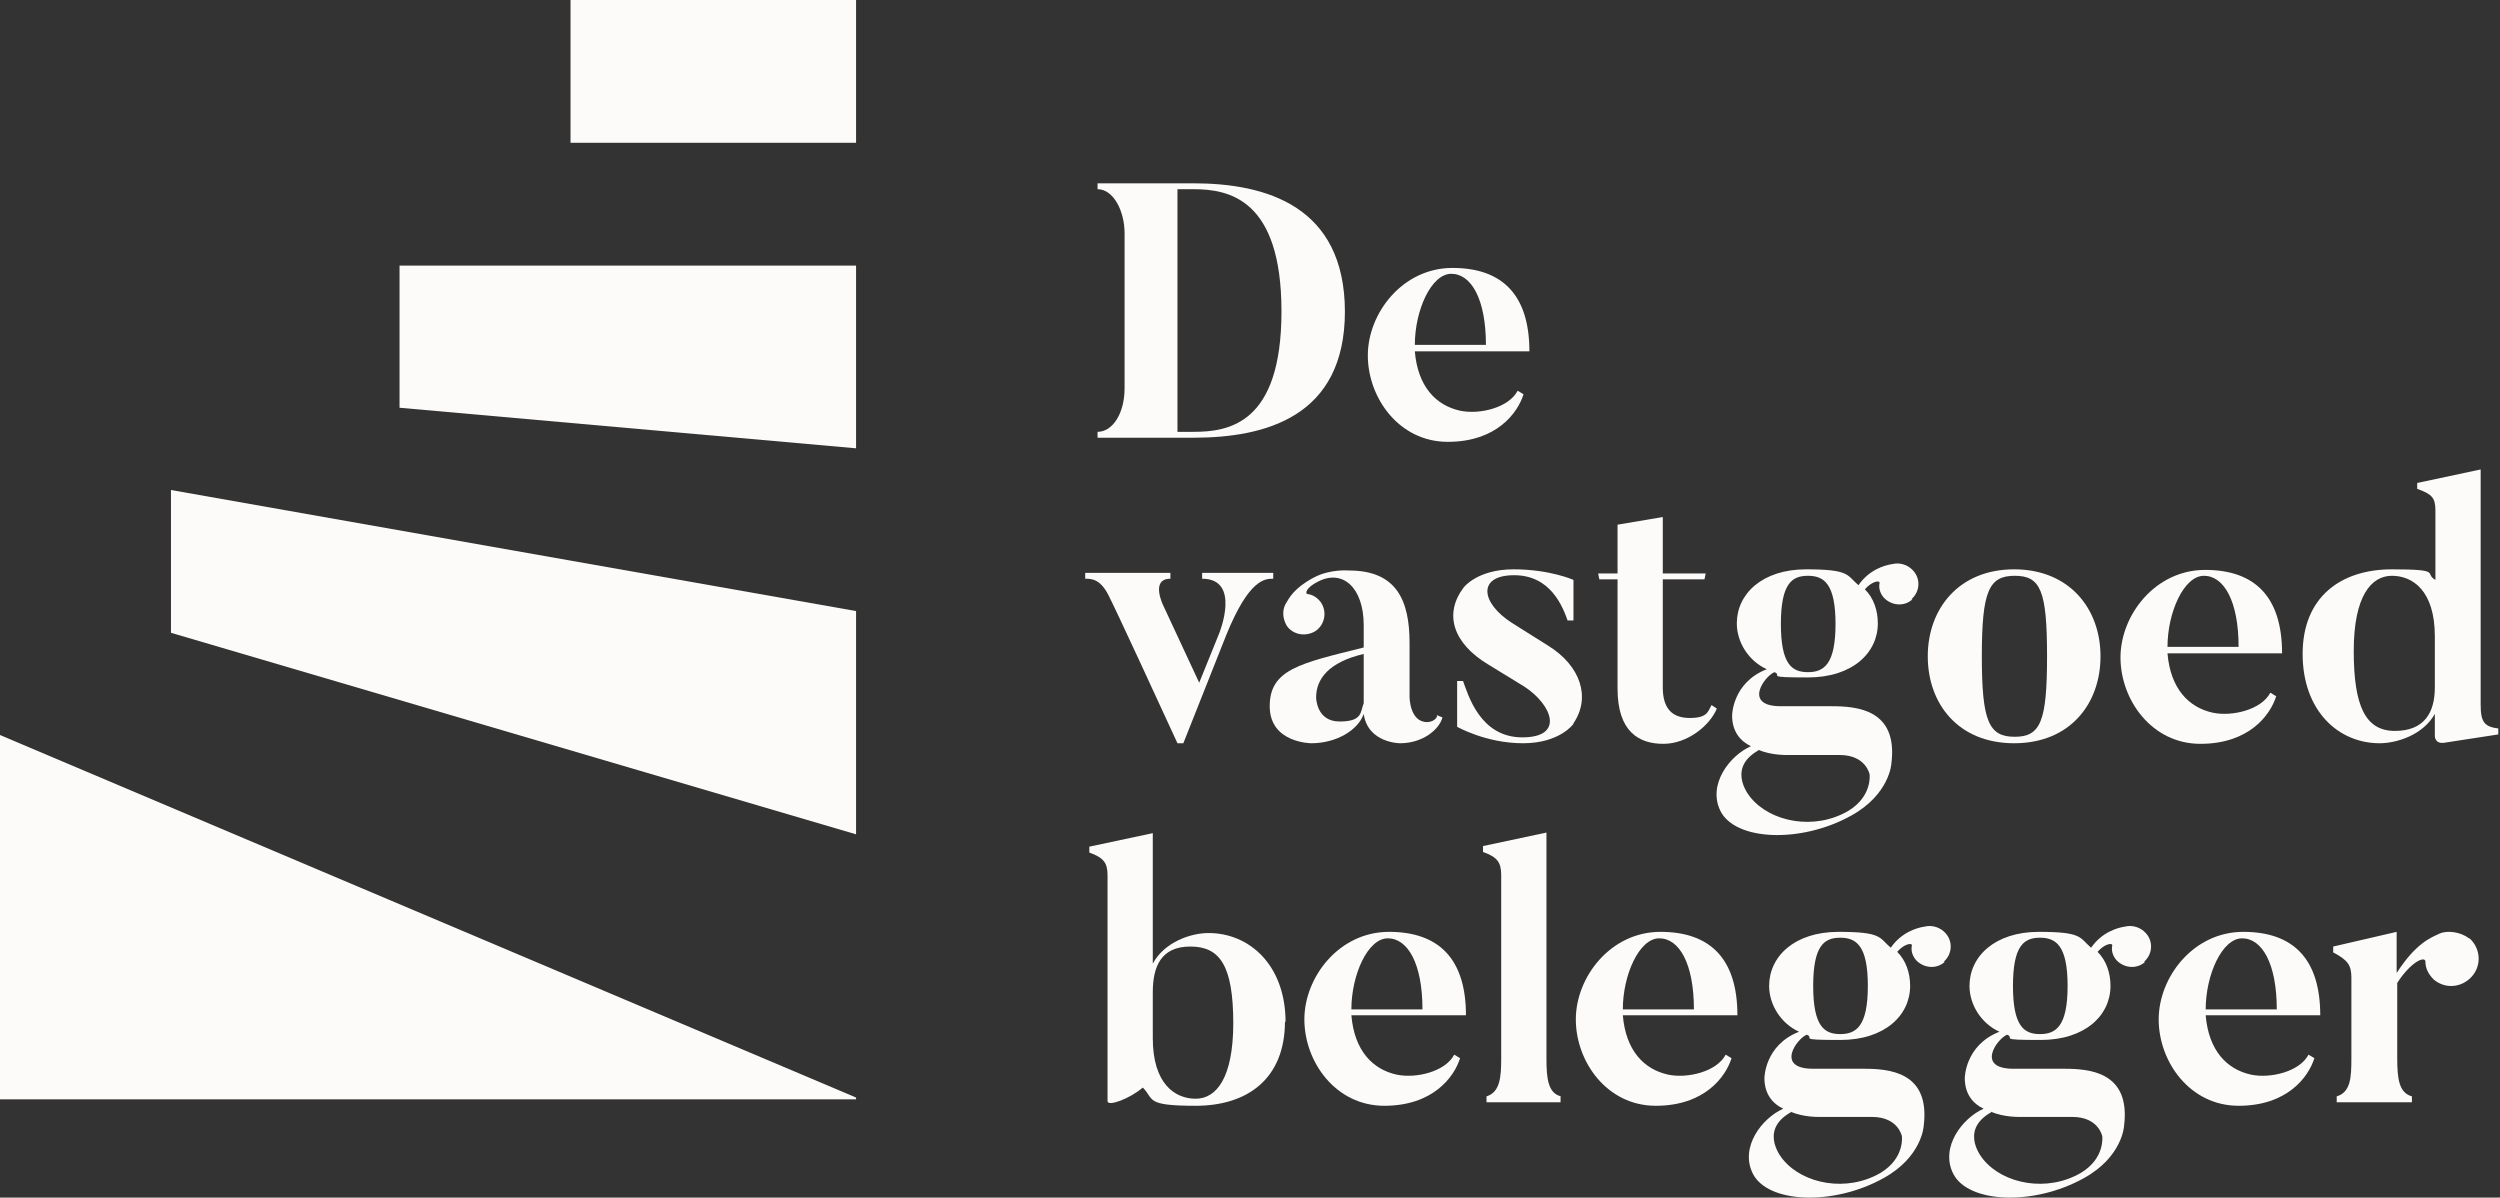
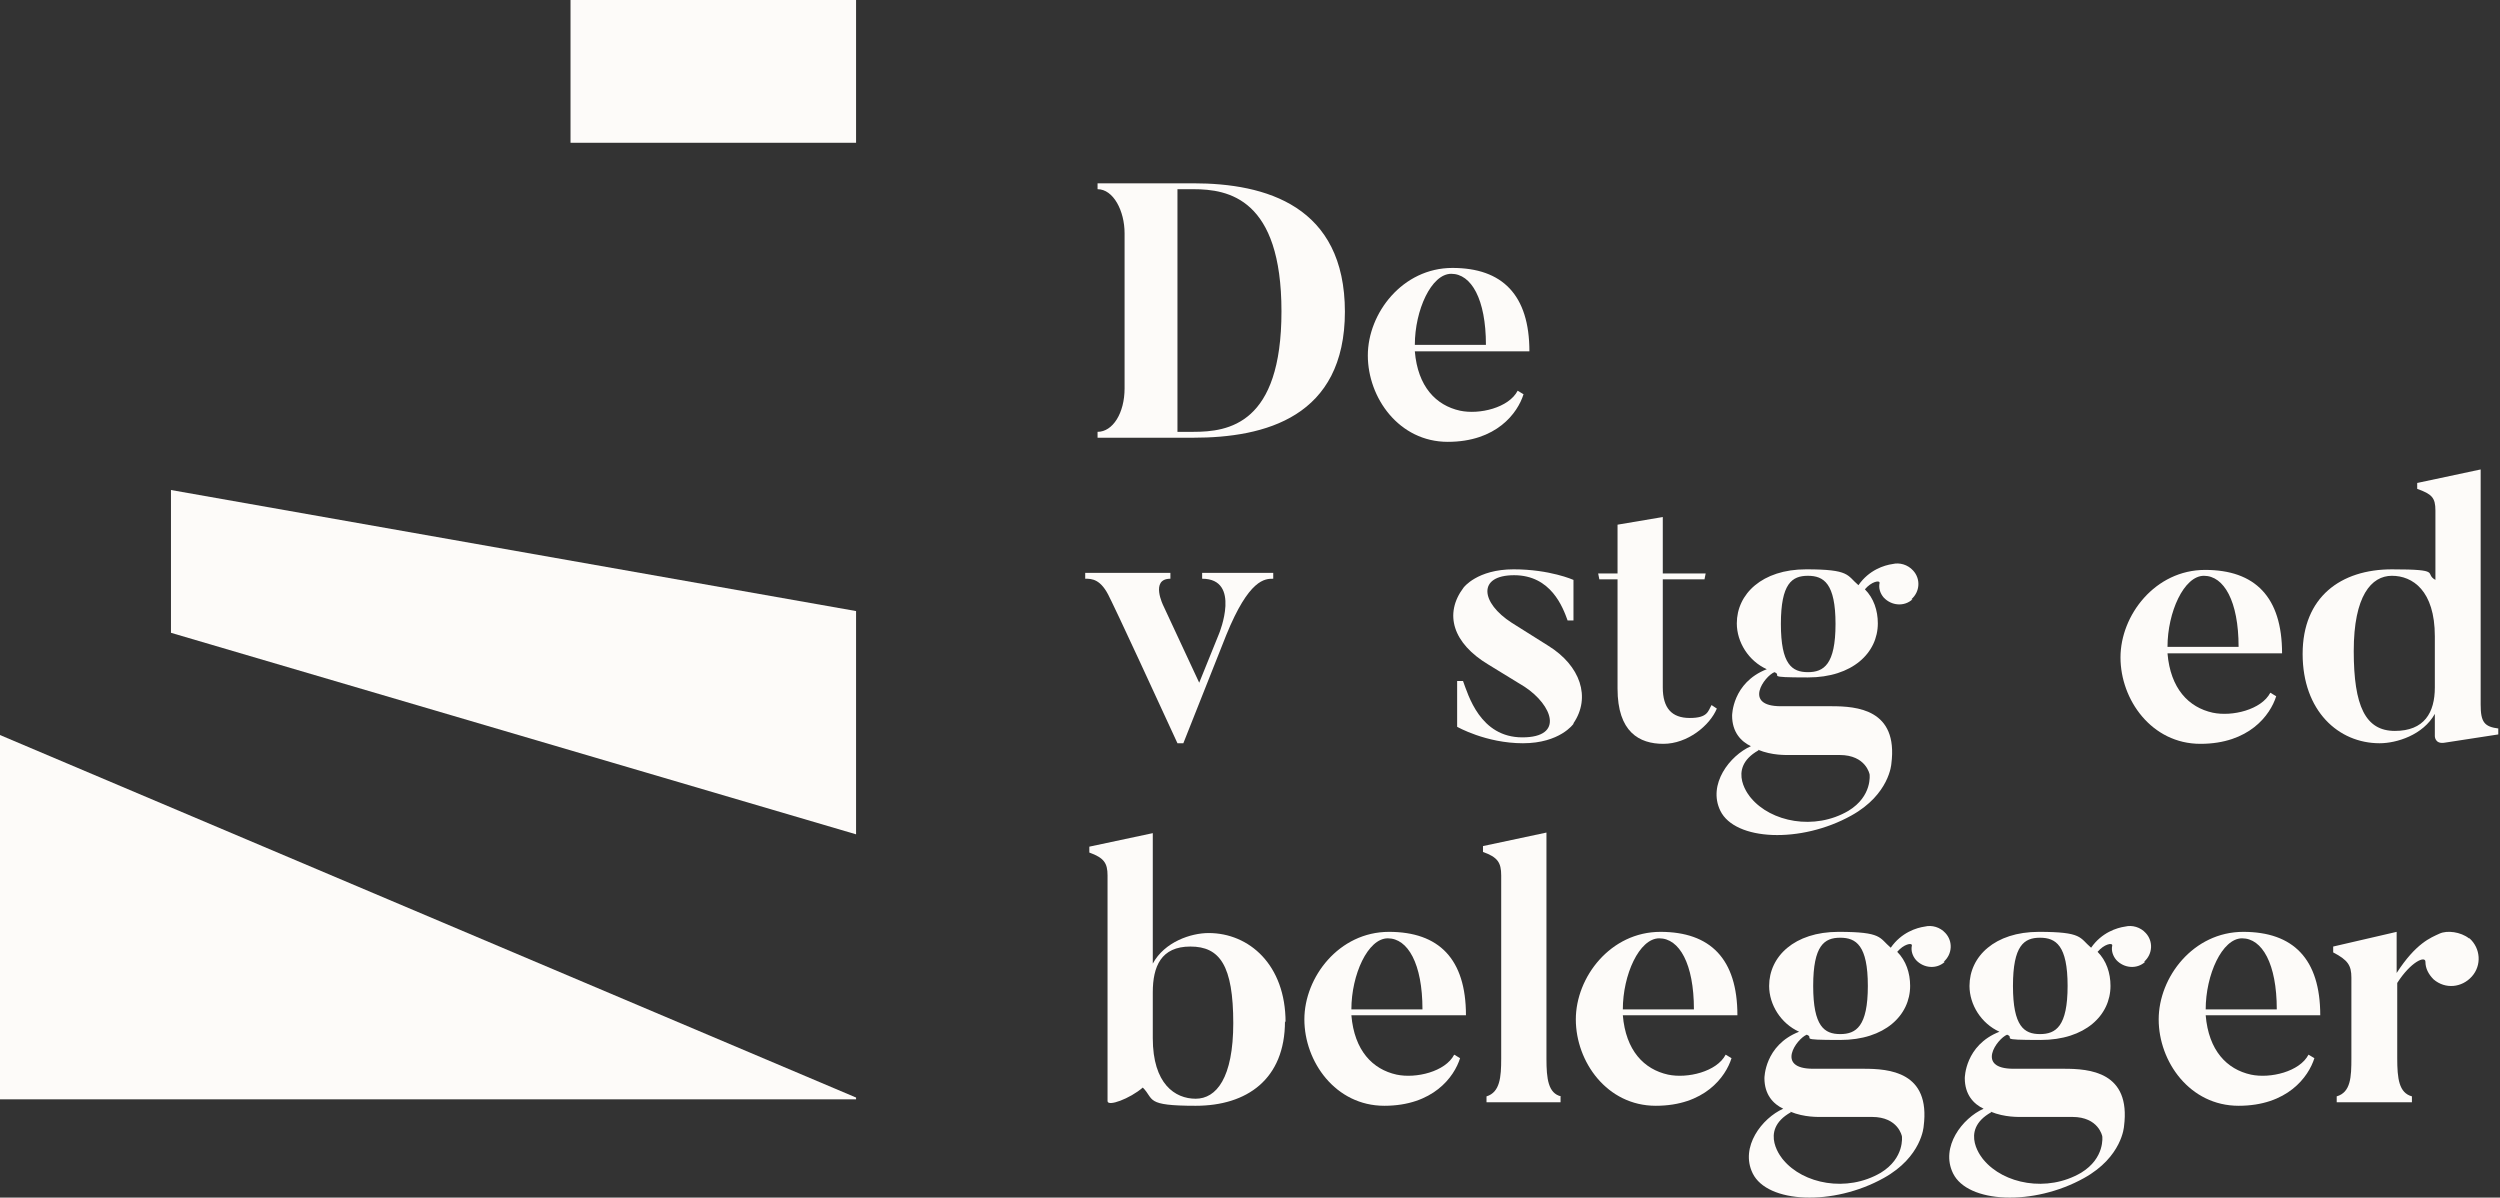
<svg xmlns="http://www.w3.org/2000/svg" width="167" height="80" viewBox="0 0 167 80" fill="none">
  <rect x="0" y="0" width="167" height="80" fill="#333333" stroke="none" />
  <path d="M89.84 20.801C89.84 27.866 84.502 29.24 79.714 29.24H73.317V28.847C74.337 28.847 75.122 27.591 75.122 25.943V15.581C75.122 14.09 74.376 12.638 73.317 12.638V12.245H79.714C84.542 12.245 89.84 13.737 89.84 20.841V20.801ZM85.602 20.801C85.602 13.266 82.069 12.638 79.714 12.638H78.654V28.847H79.714C82.069 28.847 85.602 28.337 85.602 20.801Z" fill="#FDFBF9" />
  <path d="M102.204 23.471H94.511C94.707 25.826 95.924 27.082 97.533 27.435C98.828 27.71 100.791 27.239 101.38 26.1L101.772 26.336C101.38 27.592 99.967 29.515 96.709 29.515C93.451 29.515 91.371 26.571 91.371 23.745C91.371 20.92 93.687 17.898 97.023 17.898C100.359 17.898 102.164 19.703 102.164 23.471H102.204ZM99.26 23.039C99.26 19.978 98.279 18.29 96.944 18.29C95.61 18.29 94.511 20.723 94.511 23.039H99.26Z" fill="#FDFBF9" />
  <path d="M85.052 38.267V38.659C84.502 38.659 83.443 38.659 81.912 42.427L79.047 49.649H78.654C74.376 40.347 74.141 39.954 74.141 39.954C73.552 38.659 72.924 38.659 72.492 38.659V38.267H78.183V38.659C76.81 38.659 77.713 40.465 77.713 40.465L80.107 45.606L81.441 42.309C81.441 42.309 82.933 38.659 80.303 38.659V38.267H85.013H85.052Z" fill="#FDFBF9" />
-   <path d="M95.963 47.765L96.356 47.922C96.159 48.707 95.061 49.649 93.53 49.649C93.53 49.649 91.371 49.649 91.096 47.687C90.743 48.747 89.291 49.649 87.603 49.649C87.603 49.649 84.817 49.649 84.817 47.177C84.817 44.704 86.858 44.312 91.096 43.252V41.76C91.096 39.248 89.683 37.992 88.035 38.856C87.25 39.248 87.172 39.641 87.329 39.68C87.682 39.719 87.996 39.916 88.231 40.23C88.663 40.858 88.506 41.721 87.878 42.153C87.25 42.545 86.387 42.428 85.955 41.8C85.68 41.329 85.641 40.779 85.876 40.347C86.112 39.955 86.426 39.288 87.76 38.581C88.859 37.992 90.115 38.11 90.115 38.11C93.294 38.11 94.158 40.112 94.158 42.938V46.549C94.158 46.549 94.158 48.236 95.335 48.236C95.335 48.236 95.846 48.236 96.002 47.844L95.963 47.765ZM91.096 43.684C88.742 44.233 87.917 45.371 87.917 46.588C87.917 46.588 87.917 48.197 89.487 48.197C91.057 48.197 90.861 47.53 91.096 46.98V43.723V43.684Z" fill="#FDFBF9" />
  <path d="M105.108 48.354C105.108 48.354 104.205 49.649 101.733 49.649C99.26 49.649 97.337 48.55 97.337 48.55V45.489H97.729C98.082 46.431 98.868 49.256 101.693 49.256C104.519 49.256 103.695 47.098 101.85 45.881L99.417 44.389C97.062 42.977 96.434 41.014 97.769 39.248C97.769 39.248 98.671 38.031 101.105 38.031C103.538 38.031 105.108 38.738 105.108 38.738V41.446H104.716C104.402 40.582 103.617 38.424 101.144 38.424C98.671 38.424 98.907 40.268 100.987 41.603L103.42 43.134C105.579 44.468 106.285 46.587 105.108 48.314V48.354Z" fill="#FDFBF9" />
  <path d="M114.332 47.098L114.685 47.333C114.214 48.471 112.722 49.688 111.113 49.688C109.504 49.688 108.052 48.903 108.052 45.999V38.698H106.835L106.757 38.306H108.052V35.048L111.074 34.538V38.306H113.939L113.861 38.698H111.074V45.92C111.074 47.294 111.663 47.961 112.879 47.961C114.096 47.961 114.096 47.49 114.332 47.098Z" fill="#FDFBF9" />
  <path d="M127.754 40.033C127.205 40.543 126.342 40.465 125.831 39.915C125.596 39.64 125.478 39.287 125.557 38.934C125.557 38.738 125.007 38.855 124.575 39.366C125.164 39.954 125.439 40.779 125.439 41.642C125.439 43.604 123.751 45.253 120.768 45.253C117.785 45.253 119.12 45.135 118.531 44.9C117.864 45.174 116.412 47.176 118.963 47.176H122.338C124.026 47.176 126.812 47.372 126.342 51.022C126.342 51.022 126.224 53.063 123.673 54.476C120.297 56.36 115.901 56.164 114.92 54.162C114.057 52.396 115.548 50.473 116.961 49.845C116.294 49.531 115.705 48.903 115.705 47.804C115.705 47.804 115.705 45.606 118.021 44.703C116.804 44.154 116.019 42.898 116.019 41.642C116.019 39.68 117.707 38.031 120.65 38.031C123.594 38.031 123.359 38.424 124.144 39.091C124.85 38.07 125.871 37.756 126.42 37.678C126.891 37.56 127.44 37.717 127.794 38.11C128.304 38.659 128.265 39.523 127.676 40.033H127.754ZM117.471 50.12C115.234 51.376 116.961 53.299 116.961 53.299C118.296 54.908 121.2 55.497 123.476 54.162C125.086 53.181 124.889 51.729 124.889 51.729C124.889 51.729 124.654 50.434 122.888 50.434H119.591C119.316 50.434 118.374 50.473 117.432 50.081L117.471 50.12ZM122.613 41.681C122.613 38.973 121.828 38.463 120.768 38.463C119.708 38.463 118.963 38.973 118.963 41.681C118.963 44.389 119.708 44.9 120.768 44.9C121.828 44.9 122.613 44.389 122.613 41.681Z" fill="#FDFBF9" />
-   <path d="M140.314 43.84C140.314 47.019 138.273 49.649 134.545 49.649C130.816 49.649 128.775 47.019 128.775 43.84C128.775 40.661 130.855 38.031 134.545 38.031C138.234 38.031 140.314 40.661 140.314 43.84ZM136.743 43.84C136.743 39.444 136.311 38.463 134.584 38.463C132.857 38.463 132.386 39.483 132.386 43.84C132.386 48.197 132.857 49.217 134.584 49.217C136.311 49.217 136.743 48.197 136.743 43.84Z" fill="#FDFBF9" />
  <path d="M152.481 43.644H144.789C144.985 45.998 146.202 47.255 147.811 47.608C149.106 47.883 151.068 47.411 151.657 46.273L152.05 46.509C151.657 47.765 150.244 49.688 146.986 49.688C143.729 49.688 141.649 46.744 141.649 43.918C141.649 41.093 143.964 38.07 147.301 38.07C150.637 38.07 152.442 39.876 152.442 43.644H152.481ZM149.538 43.212C149.538 40.151 148.556 38.463 147.222 38.463C145.888 38.463 144.789 40.896 144.789 43.212H149.538Z" fill="#FDFBF9" />
  <path d="M166.885 48.668V49.06L163.314 49.61C162.647 49.728 162.647 49.178 162.647 49.178V47.687C161.862 49.1 160.095 49.649 158.957 49.649C156.21 49.649 153.816 47.491 153.816 43.684C153.816 39.876 156.367 38.032 159.781 38.032C163.196 38.032 161.901 38.306 162.686 38.738V34.107C162.686 33.243 162.45 33.008 161.469 32.655V32.262L165.708 31.359V47.059C165.708 48.236 165.944 48.55 166.925 48.668H166.885ZM162.647 42.506C162.647 39.445 161.155 38.463 159.781 38.463C158.408 38.463 157.23 39.798 157.23 43.487C157.23 47.177 158.015 48.825 159.978 48.825C161.94 48.825 162.647 47.608 162.647 45.921V42.506Z" fill="#FDFBF9" />
  <path d="M85.837 68.214C85.837 72.1 83.286 73.866 79.871 73.866C76.457 73.866 77.124 73.434 76.339 72.649C75.475 73.395 73.984 73.944 73.984 73.552V58.48C73.984 57.656 73.748 57.303 72.767 56.95V56.557L77.006 55.654V64.368C77.791 62.915 79.557 62.327 80.735 62.327C83.443 62.327 85.876 64.446 85.876 68.292L85.837 68.214ZM82.383 68.371C82.383 64.485 81.48 63.229 79.518 63.229C77.555 63.229 77.006 64.564 77.006 66.291V69.352C77.006 72.413 78.497 73.395 79.871 73.395C81.245 73.395 82.383 72.021 82.383 68.332V68.371Z" fill="#FDFBF9" />
  <path d="M97.965 67.821H90.272C90.469 70.176 91.685 71.432 93.294 71.785C94.59 72.06 96.552 71.589 97.141 70.451L97.533 70.686C97.141 71.942 95.728 73.866 92.47 73.866C89.213 73.866 87.132 70.922 87.132 68.096C87.132 65.27 89.448 62.248 92.784 62.248C96.12 62.248 97.926 64.053 97.926 67.821H97.965ZM95.021 67.429C95.021 64.368 94.04 62.68 92.706 62.68C91.371 62.68 90.272 65.113 90.272 67.429H95.021Z" fill="#FDFBF9" />
  <path d="M104.245 73.238V73.63H99.299V73.238C100.202 72.963 100.28 71.943 100.28 70.726V58.48C100.28 57.617 100.045 57.264 99.064 56.91V56.518L103.303 55.615V70.726C103.303 72.06 103.42 73.042 104.284 73.238H104.245Z" fill="#FDFBF9" />
  <path d="M116.098 67.821H108.405C108.601 70.176 109.818 71.432 111.427 71.785C112.722 72.06 114.685 71.589 115.274 70.451L115.666 70.686C115.274 71.942 113.861 73.866 110.603 73.866C107.345 73.866 105.265 70.922 105.265 68.096C105.265 65.27 107.581 62.248 110.917 62.248C114.253 62.248 116.059 64.053 116.059 67.821H116.098ZM113.154 67.429C113.154 64.368 112.173 62.68 110.838 62.68C109.504 62.68 108.405 65.113 108.405 67.429H113.154Z" fill="#FDFBF9" />
  <path d="M129.913 64.25C129.364 64.76 128.5 64.681 127.99 64.132C127.754 63.857 127.637 63.504 127.715 63.151C127.715 62.954 127.166 63.072 126.734 63.582C127.323 64.171 127.597 64.995 127.597 65.859C127.597 67.821 125.91 69.47 122.927 69.47C119.944 69.47 121.278 69.352 120.69 69.117C120.022 69.391 118.57 71.393 121.121 71.393H124.497C126.185 71.393 128.971 71.589 128.5 75.239C128.5 75.239 128.382 77.28 125.831 78.693C122.456 80.577 118.06 80.381 117.079 78.379C116.215 76.613 117.707 74.69 119.12 74.062C118.453 73.748 117.864 73.12 117.864 72.021C117.864 72.021 117.864 69.823 120.179 68.92C118.963 68.371 118.178 67.115 118.178 65.859C118.178 63.896 119.865 62.248 122.809 62.248C125.753 62.248 125.517 62.64 126.302 63.308C127.009 62.287 128.029 61.973 128.579 61.895C129.05 61.777 129.599 61.934 129.952 62.326C130.463 62.876 130.423 63.739 129.835 64.25H129.913ZM119.63 74.297C117.393 75.553 119.12 77.476 119.12 77.476C120.454 79.086 123.359 79.674 125.635 78.34C127.244 77.359 127.048 75.906 127.048 75.906C127.048 75.906 126.813 74.611 125.046 74.611H121.749C121.475 74.611 120.533 74.65 119.591 74.258L119.63 74.297ZM124.772 65.859C124.772 63.151 123.987 62.64 122.927 62.64C121.867 62.64 121.121 63.151 121.121 65.859C121.121 68.567 121.867 69.077 122.927 69.077C123.987 69.077 124.772 68.567 124.772 65.859Z" fill="#FDFBF9" />
  <path d="M143.297 64.25C142.747 64.76 141.884 64.681 141.374 64.132C141.138 63.857 141.021 63.504 141.099 63.151C141.099 62.954 140.55 63.072 140.118 63.582C140.707 64.171 140.981 64.995 140.981 65.859C140.981 67.821 139.294 69.47 136.311 69.47C133.328 69.47 134.662 69.352 134.074 69.117C133.406 69.391 131.954 71.393 134.505 71.393H137.881C139.568 71.393 142.355 71.589 141.884 75.239C141.884 75.239 141.766 77.28 139.215 78.693C135.84 80.577 131.444 80.381 130.463 78.379C129.599 76.613 131.091 74.69 132.504 74.062C131.836 73.748 131.248 73.12 131.248 72.021C131.248 72.021 131.248 69.823 133.563 68.92C132.347 68.371 131.562 67.115 131.562 65.859C131.562 63.896 133.249 62.248 136.193 62.248C139.137 62.248 138.901 62.64 139.686 63.308C140.393 62.287 141.413 61.973 141.962 61.895C142.433 61.777 142.983 61.934 143.336 62.326C143.846 62.876 143.807 63.739 143.218 64.25H143.297ZM133.014 74.297C130.777 75.553 132.504 77.476 132.504 77.476C133.838 79.086 136.742 79.674 139.019 78.34C140.628 77.359 140.432 75.906 140.432 75.906C140.432 75.906 140.196 74.611 138.43 74.611H135.133C134.858 74.611 133.917 74.65 132.975 74.258L133.014 74.297ZM138.116 65.859C138.116 63.151 137.331 62.64 136.271 62.64C135.212 62.64 134.466 63.151 134.466 65.859C134.466 68.567 135.212 69.077 136.271 69.077C137.331 69.077 138.116 68.567 138.116 65.859Z" fill="#FDFBF9" />
  <path d="M155.032 67.821H147.34C147.536 70.176 148.753 71.432 150.362 71.785C151.657 72.06 153.619 71.589 154.208 70.451L154.601 70.686C154.208 71.942 152.795 73.866 149.538 73.866C146.28 73.866 144.2 70.922 144.2 68.096C144.2 65.27 146.515 62.248 149.852 62.248C153.188 62.248 154.993 64.053 154.993 67.821H155.032ZM152.089 67.429C152.089 64.368 151.107 62.68 149.773 62.68C148.439 62.68 147.34 65.113 147.34 67.429H152.089Z" fill="#FDFBF9" />
  <path d="M164.962 62.679C165.708 63.346 165.787 64.485 165.119 65.231C164.452 65.976 163.353 66.094 162.568 65.427C162.215 65.073 162.019 64.681 162.019 64.249C162.019 63.818 161.038 64.249 160.135 65.662V70.686C160.135 72.06 160.253 73.002 161.116 73.237V73.63H156.092V73.237C157.034 72.963 157.073 71.942 157.073 70.686V65.309C157.073 64.485 156.838 64.132 155.857 63.621V63.229L160.096 62.248V64.995C161.391 62.993 162.372 62.64 162.961 62.365C163.471 62.13 164.374 62.248 164.923 62.679H164.962Z" fill="#FDFBF9" />
  <path d="M57.185 0H38.111V9.537H57.185V0Z" fill="#FDFBF9" />
-   <path d="M26.689 27.238L57.185 29.947V17.74H26.689V27.238Z" fill="#FDFBF9" />
  <path d="M11.421 42.271L57.185 55.733V40.819L11.421 32.733V42.271Z" fill="#FDFBF9" />
  <path d="M0 49.1V73.434H57.185V73.316L0 49.1Z" fill="#FDFBF9" />
</svg>